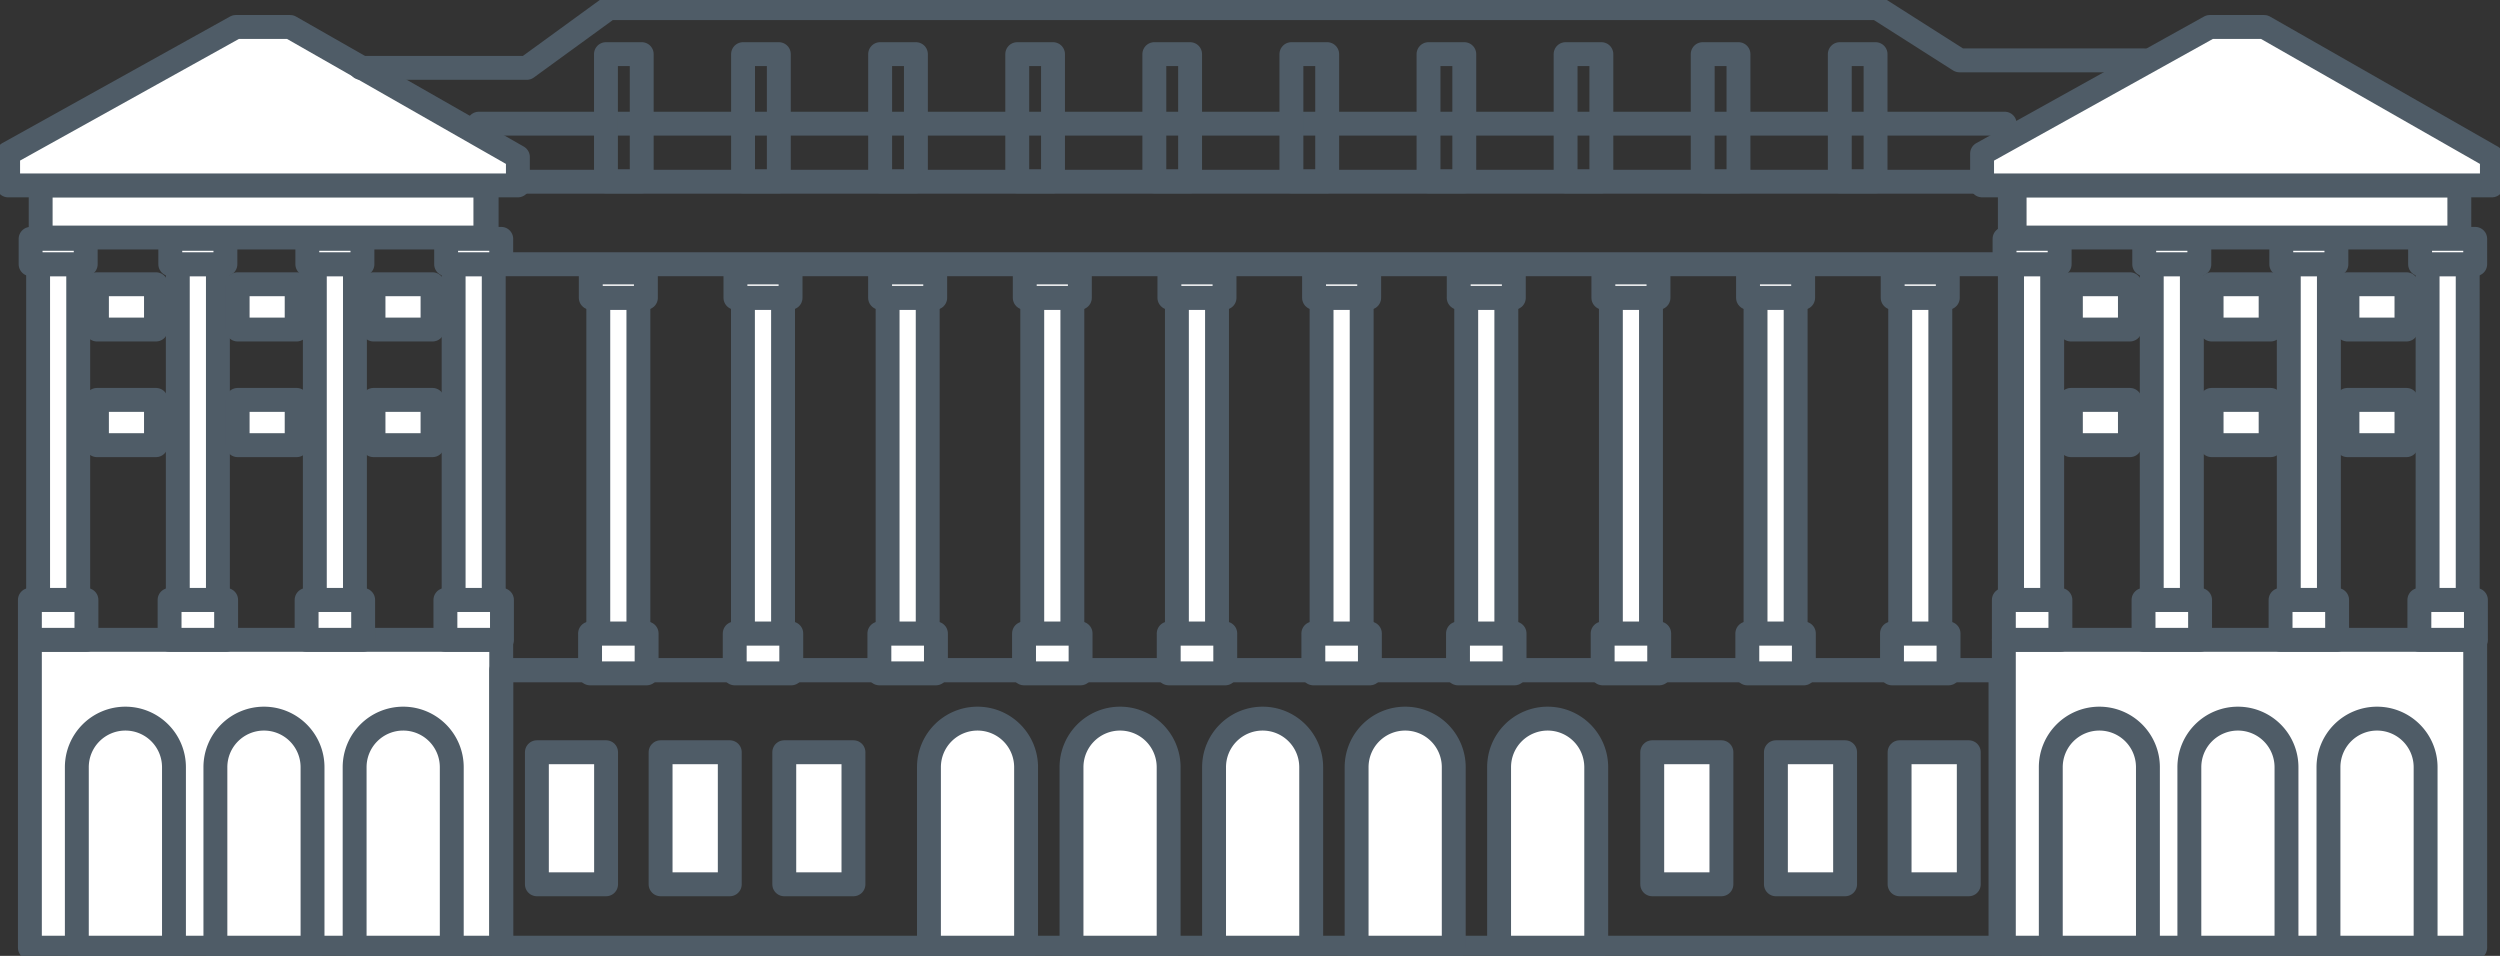
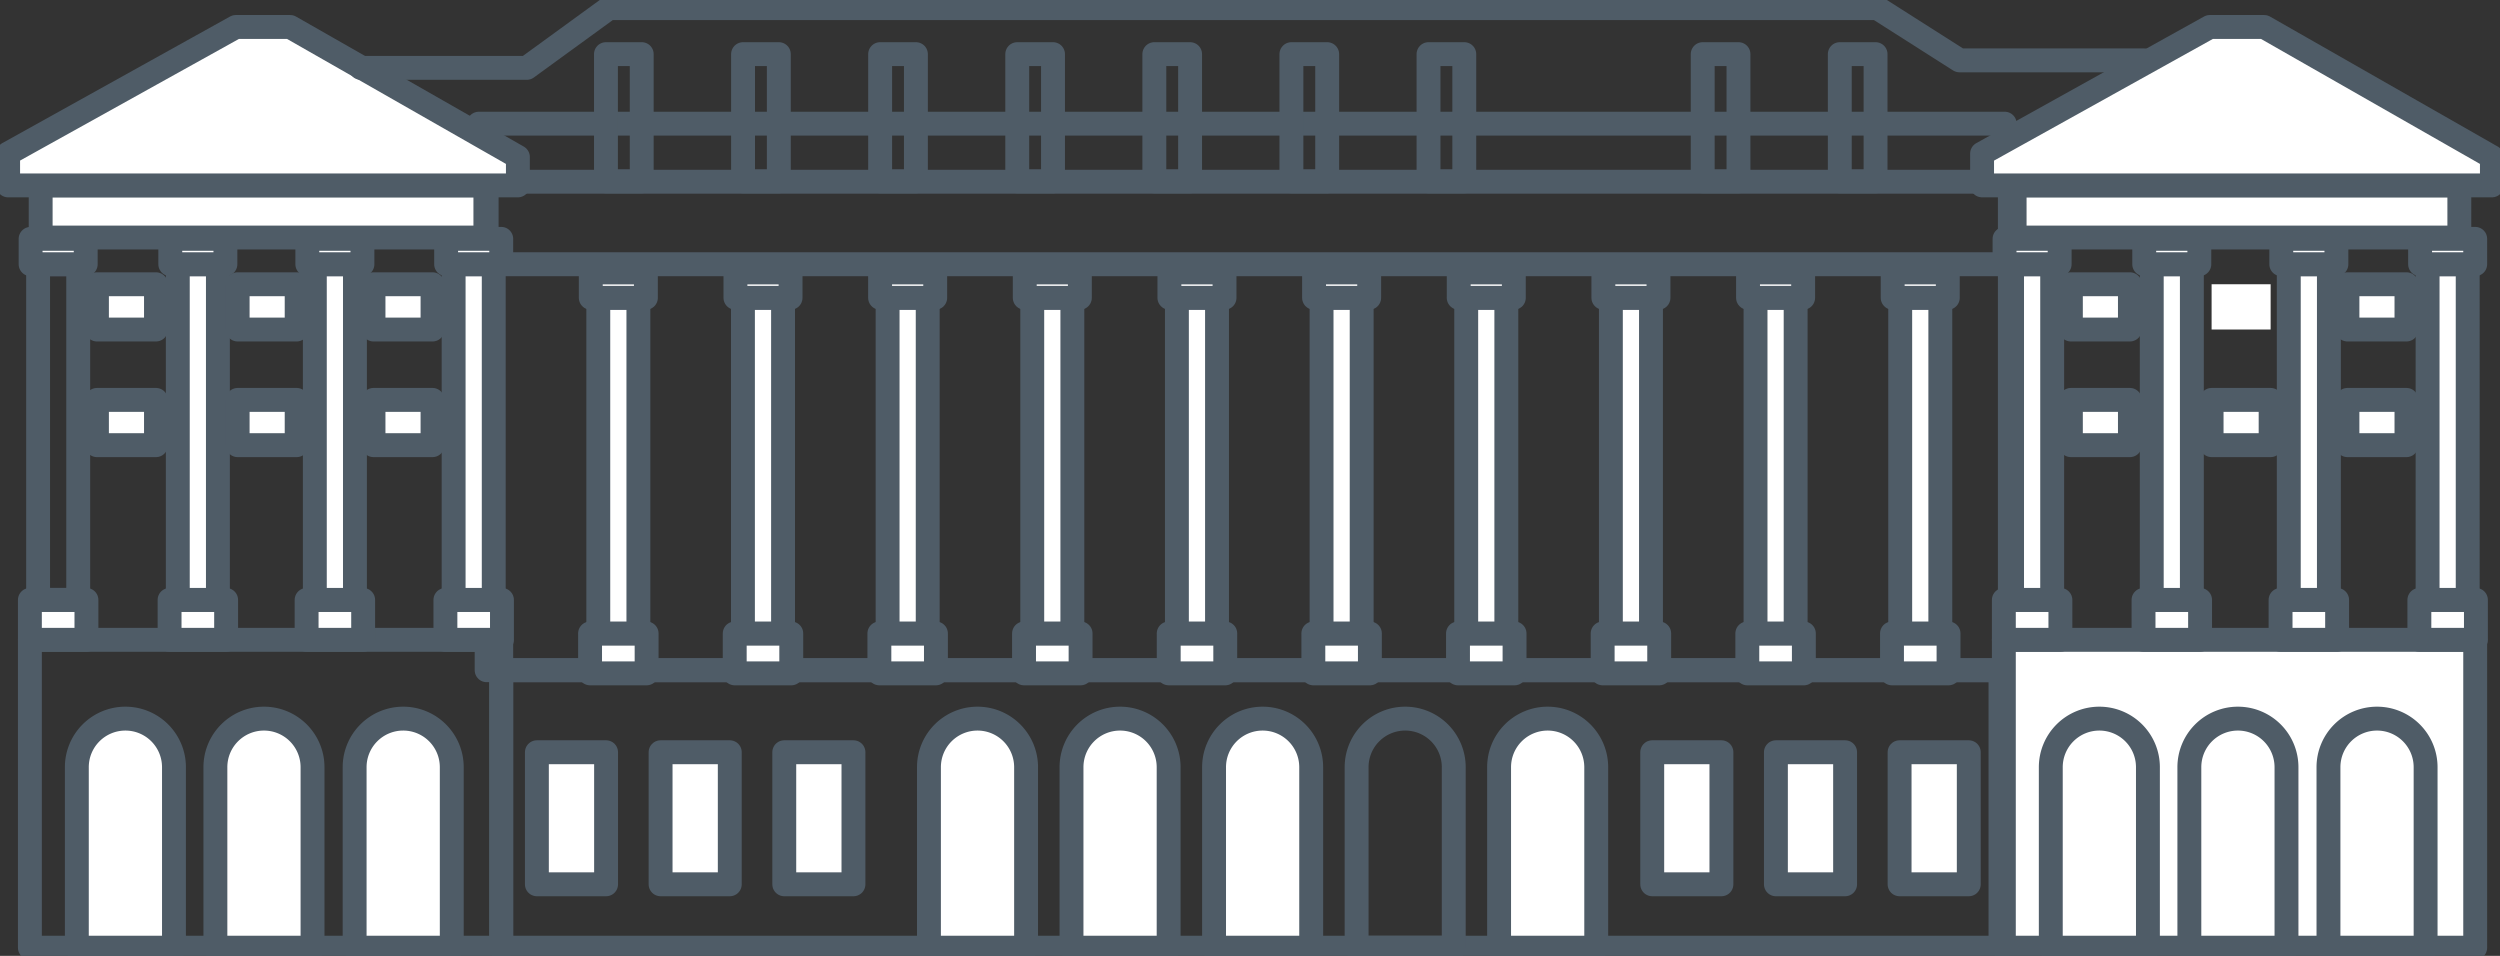
<svg xmlns="http://www.w3.org/2000/svg" viewBox="0 0 104.645 40.01">
  <rect x="0" y="0" width="104.645" height="40.01" fill="#333333" stroke="none" />
  <defs>
    <clipPath id="a">
      <path fill="none" d="M0 0h104.645v40.01H0z" data-name="Rettangolo 2268" />
    </clipPath>
  </defs>
  <g data-name="Raggruppa 2171">
    <path fill="none" stroke="#4f5c67" stroke-linecap="round" stroke-linejoin="round" d="M20.37 7.607h63.758v20.447H20.37z" data-name="Rettangolo 2104" />
-     <path fill="#fff" d="M1.251 26.783h19.73v12.886H1.251z" data-name="Rettangolo 2105" />
    <g data-name="Raggruppa 2170">
      <g clip-path="url(#a)" data-name="Raggruppa 2169">
        <path fill="none" stroke="#4f5c67" stroke-linecap="round" stroke-linejoin="round" d="M1.251 26.782h19.73v12.887H1.251z" data-name="Rettangolo 2106" />
        <path fill="none" stroke="#4f5c67" stroke-linecap="round" stroke-linejoin="round" d="M20.981 28.055h62.755v11.614H20.981z" data-name="Rettangolo 2107" />
        <path fill="#fff" d="M5.249 30.08a2.033 2.033 0 0 0-2.033 2.033v7.554h4.066v-7.554a2.033 2.033 0 0 0-2.033-2.033" data-name="Tracciato 1832" />
        <path fill="none" stroke="#4f5c67" stroke-linecap="round" stroke-linejoin="round" d="M5.249 30.08a2.033 2.033 0 0 0-2.033 2.033v7.554h4.066v-7.554a2.033 2.033 0 0 0-2.033-2.033" data-name="Tracciato 1833" />
        <path fill="#fff" d="M11.049 30.08a2.033 2.033 0 0 0-2.033 2.033v7.554h4.066v-7.554a2.033 2.033 0 0 0-2.033-2.033" data-name="Tracciato 1834" />
        <path fill="none" stroke="#4f5c67" stroke-linecap="round" stroke-linejoin="round" d="M11.049 30.08a2.033 2.033 0 0 0-2.033 2.033v7.554h4.066v-7.554a2.033 2.033 0 0 0-2.033-2.033" data-name="Tracciato 1835" />
        <path fill="#fff" d="M16.872 30.08a2.033 2.033 0 0 0-2.028 2.033v7.554h4.066v-7.554a2.033 2.033 0 0 0-2.033-2.033" data-name="Tracciato 1836" />
        <path fill="none" stroke="#4f5c67" stroke-linecap="round" stroke-linejoin="round" d="M16.872 30.08a2.033 2.033 0 0 0-2.028 2.033v7.554h4.066v-7.554a2.033 2.033 0 0 0-2.038-2.033" data-name="Tracciato 1837" />
        <path fill="#fff" d="M40.917 30.08a2.033 2.033 0 0 0-2.033 2.033v7.554h4.066v-7.554a2.033 2.033 0 0 0-2.033-2.033" data-name="Tracciato 1838" />
        <path fill="none" stroke="#4f5c67" stroke-linecap="round" stroke-linejoin="round" d="M40.917 30.08a2.033 2.033 0 0 0-2.033 2.033v7.554h4.066v-7.554a2.033 2.033 0 0 0-2.033-2.033" data-name="Tracciato 1839" />
        <path fill="#fff" d="M46.884 30.08a2.033 2.033 0 0 0-2.033 2.033v7.554h4.066v-7.554a2.033 2.033 0 0 0-2.033-2.033" data-name="Tracciato 1840" />
        <path fill="none" stroke="#4f5c67" stroke-linecap="round" stroke-linejoin="round" d="M46.884 30.08a2.033 2.033 0 0 0-2.033 2.033v7.554h4.066v-7.554a2.033 2.033 0 0 0-2.033-2.033" data-name="Tracciato 1841" />
        <path fill="#fff" d="M52.851 30.08a2.033 2.033 0 0 0-2.033 2.033v7.554h4.066v-7.554a2.033 2.033 0 0 0-2.033-2.033" data-name="Tracciato 1842" />
        <path fill="none" stroke="#4f5c67" stroke-linecap="round" stroke-linejoin="round" d="M52.851 30.08a2.033 2.033 0 0 0-2.033 2.033v7.554h4.066v-7.554a2.033 2.033 0 0 0-2.033-2.033" data-name="Tracciato 1843" />
-         <path fill="#fff" d="M58.818 30.08a2.033 2.033 0 0 0-2.033 2.033v7.554h4.066v-7.554a2.033 2.033 0 0 0-2.033-2.033" data-name="Tracciato 1844" />
        <path fill="none" stroke="#4f5c67" stroke-linecap="round" stroke-linejoin="round" d="M58.818 30.08a2.033 2.033 0 0 0-2.033 2.033v7.554h4.066v-7.554a2.033 2.033 0 0 0-2.033-2.033" data-name="Tracciato 1845" />
        <path fill="#fff" d="M64.782 30.08a2.033 2.033 0 0 0-2.033 2.033v7.554h4.066v-7.554a2.033 2.033 0 0 0-2.033-2.033" data-name="Tracciato 1846" />
        <path fill="none" stroke="#4f5c67" stroke-linecap="round" stroke-linejoin="round" d="M64.782 30.08a2.033 2.033 0 0 0-2.033 2.033v7.554h4.066v-7.554a2.033 2.033 0 0 0-2.033-2.033" data-name="Tracciato 1847" />
        <path fill="#fff" d="M1.251 25.111h2.367v1.671H1.251z" data-name="Rettangolo 2108" />
        <path fill="none" stroke="#4f5c67" stroke-linecap="round" stroke-linejoin="round" d="M1.251 25.111h2.367v1.671H1.251z" data-name="Rettangolo 2109" />
-         <path fill="#fff" d="M1.595 11.06h1.679v14.051H1.595z" data-name="Rettangolo 2110" />
        <path fill="none" stroke="#4f5c67" stroke-linecap="round" stroke-linejoin="round" d="M1.595 11.06h1.679v14.051H1.595z" data-name="Rettangolo 2111" />
        <path fill="#fff" d="M1.281 9.998h2.307v1.062H1.281z" data-name="Rettangolo 2112" />
        <path fill="none" stroke="#4f5c67" stroke-linecap="round" stroke-linejoin="round" d="M1.281 9.998h2.307v1.062H1.281z" data-name="Rettangolo 2113" />
        <path fill="#fff" d="M7.098 25.111h2.367v1.671H7.098z" data-name="Rettangolo 2114" />
        <path fill="none" stroke="#4f5c67" stroke-linecap="round" stroke-linejoin="round" d="M7.098 25.111h2.367v1.671H7.098z" data-name="Rettangolo 2115" />
        <path fill="#fff" d="M7.442 11.06h1.679v14.051H7.442z" data-name="Rettangolo 2116" />
        <path fill="none" stroke="#4f5c67" stroke-linecap="round" stroke-linejoin="round" d="M7.442 11.06h1.679v14.051H7.442z" data-name="Rettangolo 2117" />
        <path fill="#fff" d="M7.128 9.998h2.307v1.062H7.128z" data-name="Rettangolo 2118" />
        <path fill="none" stroke="#4f5c67" stroke-linecap="round" stroke-linejoin="round" d="M7.128 9.998h2.307v1.062H7.128z" data-name="Rettangolo 2119" />
        <path fill="#fff" d="M12.834 25.111h2.367v1.671h-2.367z" data-name="Rettangolo 2120" />
        <path fill="none" stroke="#4f5c67" stroke-linecap="round" stroke-linejoin="round" d="M12.834 25.111h2.367v1.671h-2.367z" data-name="Rettangolo 2121" />
        <path fill="#fff" d="M13.178 11.06h1.679v14.051h-1.679z" data-name="Rettangolo 2122" />
        <path fill="none" stroke="#4f5c67" stroke-linecap="round" stroke-linejoin="round" d="M13.178 11.06h1.679v14.051h-1.679z" data-name="Rettangolo 2123" />
        <path fill="#fff" d="M12.864 9.998h2.307v1.062h-2.307z" data-name="Rettangolo 2124" />
        <path fill="none" stroke="#4f5c67" stroke-linecap="round" stroke-linejoin="round" d="M12.864 9.998h2.307v1.062h-2.307z" data-name="Rettangolo 2125" />
        <path fill="#fff" d="M18.644 25.111h2.367v1.671h-2.367z" data-name="Rettangolo 2126" />
        <path fill="none" stroke="#4f5c67" stroke-linecap="round" stroke-linejoin="round" d="M18.644 25.111h2.367v1.671h-2.367z" data-name="Rettangolo 2127" />
        <path fill="#fff" d="M18.988 11.06h1.679v14.051h-1.679z" data-name="Rettangolo 2128" />
        <path fill="none" stroke="#4f5c67" stroke-linecap="round" stroke-linejoin="round" d="M18.988 11.06h1.679v14.051h-1.679z" data-name="Rettangolo 2129" />
        <path fill="#fff" d="M18.674 9.998h2.307v1.062h-2.307z" data-name="Rettangolo 2130" />
        <path fill="none" stroke="#4f5c67" stroke-linecap="round" stroke-linejoin="round" d="M18.674 9.998h2.307v1.062h-2.307z" data-name="Rettangolo 2131" />
        <path fill="#fff" d="M24.699 26.515h2.367v1.671h-2.367z" data-name="Rettangolo 2132" />
        <path fill="none" stroke="#4f5c67" stroke-linecap="round" stroke-linejoin="round" d="M24.699 26.515h2.367v1.671h-2.367z" data-name="Rettangolo 2133" />
        <path fill="#fff" d="M25.043 12.464h1.679v14.051h-1.679z" data-name="Rettangolo 2134" />
        <path fill="none" stroke="#4f5c67" stroke-linecap="round" stroke-linejoin="round" d="M25.043 12.464h1.679v14.051h-1.679z" data-name="Rettangolo 2135" />
        <path fill="#fff" d="M24.729 11.403h2.307v1.062h-2.307z" data-name="Rettangolo 2136" />
        <path fill="none" stroke="#4f5c67" stroke-linecap="round" stroke-linejoin="round" d="M24.729 11.403h2.307v1.062h-2.307z" data-name="Rettangolo 2137" />
        <path fill="#fff" d="M30.754 26.515h2.367v1.671h-2.367z" data-name="Rettangolo 2138" />
        <path fill="none" stroke="#4f5c67" stroke-linecap="round" stroke-linejoin="round" d="M30.754 26.515h2.367v1.671h-2.367z" data-name="Rettangolo 2139" />
        <path fill="#fff" d="M31.098 12.464h1.679v14.051h-1.679z" data-name="Rettangolo 2140" />
        <path fill="none" stroke="#4f5c67" stroke-linecap="round" stroke-linejoin="round" d="M31.098 12.464h1.679v14.051h-1.679z" data-name="Rettangolo 2141" />
        <path fill="#fff" d="M30.784 11.403h2.307v1.062h-2.307z" data-name="Rettangolo 2142" />
        <path fill="none" stroke="#4f5c67" stroke-linecap="round" stroke-linejoin="round" d="M30.784 11.403h2.307v1.062h-2.307z" data-name="Rettangolo 2143" />
        <path fill="#fff" d="M36.809 26.515h2.367v1.671h-2.367z" data-name="Rettangolo 2144" />
        <path fill="none" stroke="#4f5c67" stroke-linecap="round" stroke-linejoin="round" d="M36.809 26.515h2.367v1.671h-2.367z" data-name="Rettangolo 2145" />
        <path fill="#fff" d="M37.153 12.464h1.679v14.051h-1.679z" data-name="Rettangolo 2146" />
        <path fill="none" stroke="#4f5c67" stroke-linecap="round" stroke-linejoin="round" d="M37.153 12.464h1.679v14.051h-1.679z" data-name="Rettangolo 2147" />
        <path fill="#fff" d="M36.839 11.403h2.307v1.062h-2.307z" data-name="Rettangolo 2148" />
        <path fill="none" stroke="#4f5c67" stroke-linecap="round" stroke-linejoin="round" d="M36.839 11.403h2.307v1.062h-2.307z" data-name="Rettangolo 2149" />
        <path fill="#fff" d="M42.864 26.515h2.367v1.671h-2.367z" data-name="Rettangolo 2150" />
        <path fill="none" stroke="#4f5c67" stroke-linecap="round" stroke-linejoin="round" d="M42.864 26.515h2.367v1.671h-2.367z" data-name="Rettangolo 2151" />
        <path fill="#fff" d="M43.208 12.464h1.679v14.051h-1.679z" data-name="Rettangolo 2152" />
        <path fill="none" stroke="#4f5c67" stroke-linecap="round" stroke-linejoin="round" d="M43.208 12.464h1.679v14.051h-1.679z" data-name="Rettangolo 2153" />
        <path fill="#fff" d="M42.894 11.403h2.307v1.062h-2.307z" data-name="Rettangolo 2154" />
        <path fill="none" stroke="#4f5c67" stroke-linecap="round" stroke-linejoin="round" d="M42.894 11.403h2.307v1.062h-2.307z" data-name="Rettangolo 2155" />
        <path fill="#fff" d="M48.92 26.515h2.367v1.671H48.92z" data-name="Rettangolo 2156" />
        <path fill="none" stroke="#4f5c67" stroke-linecap="round" stroke-linejoin="round" d="M48.92 26.515h2.367v1.671H48.92z" data-name="Rettangolo 2157" />
        <path fill="#fff" d="M49.263 12.464h1.679v14.051h-1.679z" data-name="Rettangolo 2158" />
        <path fill="none" stroke="#4f5c67" stroke-linecap="round" stroke-linejoin="round" d="M49.263 12.464h1.679v14.051h-1.679z" data-name="Rettangolo 2159" />
        <path fill="#fff" d="M48.949 11.403h2.307v1.062h-2.307z" data-name="Rettangolo 2160" />
        <path fill="none" stroke="#4f5c67" stroke-linecap="round" stroke-linejoin="round" d="M48.949 11.403h2.307v1.062h-2.307z" data-name="Rettangolo 2161" />
        <path fill="#fff" d="M54.974 26.515h2.367v1.671h-2.367z" data-name="Rettangolo 2162" />
        <path fill="none" stroke="#4f5c67" stroke-linecap="round" stroke-linejoin="round" d="M54.974 26.515h2.367v1.671h-2.367z" data-name="Rettangolo 2163" />
        <path fill="#fff" d="M55.318 12.464h1.679v14.051h-1.679z" data-name="Rettangolo 2164" />
        <path fill="none" stroke="#4f5c67" stroke-linecap="round" stroke-linejoin="round" d="M55.318 12.464h1.679v14.051h-1.679z" data-name="Rettangolo 2165" />
        <path fill="#fff" d="M55.004 11.403h2.307v1.062h-2.307z" data-name="Rettangolo 2166" />
        <path fill="none" stroke="#4f5c67" stroke-linecap="round" stroke-linejoin="round" d="M55.004 11.403h2.307v1.062h-2.307z" data-name="Rettangolo 2167" />
        <path fill="#fff" d="M61.029 26.515h2.367v1.671h-2.367z" data-name="Rettangolo 2168" />
        <path fill="none" stroke="#4f5c67" stroke-linecap="round" stroke-linejoin="round" d="M61.029 26.515h2.367v1.671h-2.367z" data-name="Rettangolo 2169" />
        <path fill="#fff" d="M61.373 12.464h1.679v14.051h-1.679z" data-name="Rettangolo 2170" />
        <path fill="none" stroke="#4f5c67" stroke-linecap="round" stroke-linejoin="round" d="M61.373 12.464h1.679v14.051h-1.679z" data-name="Rettangolo 2171" />
        <path fill="#fff" d="M61.059 11.403h2.307v1.062h-2.307z" data-name="Rettangolo 2172" />
        <path fill="none" stroke="#4f5c67" stroke-linecap="round" stroke-linejoin="round" d="M61.059 11.403h2.307v1.062h-2.307z" data-name="Rettangolo 2173" />
        <path fill="#fff" d="M67.084 26.515h2.367v1.671h-2.367z" data-name="Rettangolo 2174" />
        <path fill="none" stroke="#4f5c67" stroke-linecap="round" stroke-linejoin="round" d="M67.084 26.515h2.367v1.671h-2.367z" data-name="Rettangolo 2175" />
        <path fill="#fff" d="M67.428 12.464h1.679v14.051h-1.679z" data-name="Rettangolo 2176" />
        <path fill="none" stroke="#4f5c67" stroke-linecap="round" stroke-linejoin="round" d="M67.428 12.464h1.679v14.051h-1.679z" data-name="Rettangolo 2177" />
        <path fill="#fff" d="M67.114 11.403h2.307v1.062h-2.307z" data-name="Rettangolo 2178" />
        <path fill="none" stroke="#4f5c67" stroke-linecap="round" stroke-linejoin="round" d="M67.114 11.403h2.307v1.062h-2.307z" data-name="Rettangolo 2179" />
        <path fill="#fff" d="M73.139 26.515h2.367v1.671h-2.367z" data-name="Rettangolo 2180" />
        <path fill="none" stroke="#4f5c67" stroke-linecap="round" stroke-linejoin="round" d="M73.139 26.515h2.367v1.671h-2.367z" data-name="Rettangolo 2181" />
        <path fill="#fff" d="M73.483 12.464h1.679v14.051h-1.679z" data-name="Rettangolo 2182" />
        <path fill="none" stroke="#4f5c67" stroke-linecap="round" stroke-linejoin="round" d="M73.483 12.464h1.679v14.051h-1.679z" data-name="Rettangolo 2183" />
        <path fill="#fff" d="M73.169 11.403h2.307v1.062h-2.307z" data-name="Rettangolo 2184" />
        <path fill="none" stroke="#4f5c67" stroke-linecap="round" stroke-linejoin="round" d="M73.169 11.403h2.307v1.062h-2.307z" data-name="Rettangolo 2185" />
        <path fill="#fff" d="M79.195 26.515h2.367v1.671h-2.367z" data-name="Rettangolo 2186" />
        <path fill="none" stroke="#4f5c67" stroke-linecap="round" stroke-linejoin="round" d="M79.195 26.515h2.367v1.671h-2.367z" data-name="Rettangolo 2187" />
        <path fill="#fff" d="M79.539 12.464h1.679v14.051h-1.679z" data-name="Rettangolo 2188" />
        <path fill="none" stroke="#4f5c67" stroke-linecap="round" stroke-linejoin="round" d="M79.539 12.464h1.679v14.051h-1.679z" data-name="Rettangolo 2189" />
        <path fill="#fff" d="M79.224 11.403h2.307v1.062h-2.307z" data-name="Rettangolo 2190" />
        <path fill="none" stroke="#4f5c67" stroke-linecap="round" stroke-linejoin="round" d="M79.224 11.403h2.307v1.062h-2.307z" data-name="Rettangolo 2191" />
        <path fill="#fff" d="M1.702 7.759h18.615v2.183H1.702z" data-name="Rettangolo 2192" />
        <path fill="none" stroke="#4f5c67" stroke-linecap="round" stroke-linejoin="round" d="M1.702 7.759h18.615v2.183H1.702z" data-name="Rettangolo 2193" />
        <path fill="#fff" d="M12.146 1.129H9.872L.34 6.427V7.76h21.338V6.571Z" data-name="Tracciato 1848" />
        <path fill="none" stroke="#4f5c67" stroke-linecap="round" stroke-linejoin="round" d="M12.146 1.129H9.872L.34 6.427V7.76h21.338V6.571Z" data-name="Tracciato 1849" />
        <path fill="#fff" d="M4.058 16.739h2.471v1.895H4.058z" data-name="Rettangolo 2194" />
        <path fill="none" stroke="#4f5c67" stroke-linecap="round" stroke-linejoin="round" d="M4.058 16.739h2.471v1.895H4.058z" data-name="Rettangolo 2195" />
        <path fill="#fff" d="M4.058 11.898h2.471v1.895H4.058z" data-name="Rettangolo 2196" />
        <path fill="none" stroke="#4f5c67" stroke-linecap="round" stroke-linejoin="round" d="M4.058 11.898h2.471v1.895H4.058z" data-name="Rettangolo 2197" />
        <path fill="#fff" d="M9.947 16.739h2.471v1.895H9.947z" data-name="Rettangolo 2198" />
        <path fill="none" stroke="#4f5c67" stroke-linecap="round" stroke-linejoin="round" d="M9.947 16.739h2.471v1.895H9.947z" data-name="Rettangolo 2199" />
        <path fill="#fff" d="M9.947 11.898h2.471v1.895H9.947z" data-name="Rettangolo 2200" />
        <path fill="none" stroke="#4f5c67" stroke-linecap="round" stroke-linejoin="round" d="M9.947 11.898h2.471v1.895H9.947z" data-name="Rettangolo 2201" />
        <path fill="#fff" d="M15.634 16.739h2.471v1.895h-2.471z" data-name="Rettangolo 2202" />
        <path fill="none" stroke="#4f5c67" stroke-linecap="round" stroke-linejoin="round" d="M15.634 16.739h2.471v1.895h-2.471z" data-name="Rettangolo 2203" />
        <path fill="#fff" d="M15.634 11.898h2.471v1.895h-2.471z" data-name="Rettangolo 2204" />
        <path fill="none" stroke="#4f5c67" stroke-linecap="round" stroke-linejoin="round" d="M15.634 11.898h2.471v1.895h-2.471z" data-name="Rettangolo 2205" />
        <path fill="#fff" d="M83.877 26.782h19.73v12.887h-19.73z" data-name="Rettangolo 2206" />
        <path fill="none" stroke="#4f5c67" stroke-linecap="round" stroke-linejoin="round" d="M83.877 26.782h19.73v12.887h-19.73z" data-name="Rettangolo 2207" />
        <path fill="#fff" d="M87.875 30.08a2.033 2.033 0 0 0-2.033 2.033v7.554h4.066v-7.554a2.033 2.033 0 0 0-2.033-2.033" data-name="Tracciato 1850" />
        <path fill="none" stroke="#4f5c67" stroke-linecap="round" stroke-linejoin="round" d="M87.875 30.08a2.033 2.033 0 0 0-2.033 2.033v7.554h4.066v-7.554a2.033 2.033 0 0 0-2.033-2.033" data-name="Tracciato 1851" />
        <path fill="#fff" d="M93.675 30.08a2.033 2.033 0 0 0-2.033 2.033v7.554h4.066v-7.554a2.033 2.033 0 0 0-2.033-2.033" data-name="Tracciato 1852" />
        <path fill="none" stroke="#4f5c67" stroke-linecap="round" stroke-linejoin="round" d="M93.675 30.08a2.033 2.033 0 0 0-2.033 2.033v7.554h4.066v-7.554a2.033 2.033 0 0 0-2.033-2.033" data-name="Tracciato 1853" />
        <path fill="#fff" d="M99.498 30.08a2.033 2.033 0 0 0-2.033 2.033v7.554h4.066v-7.554a2.033 2.033 0 0 0-2.033-2.033" data-name="Tracciato 1854" />
        <path fill="none" stroke="#4f5c67" stroke-linecap="round" stroke-linejoin="round" d="M99.498 30.08a2.033 2.033 0 0 0-2.033 2.033v7.554h4.066v-7.554a2.033 2.033 0 0 0-2.033-2.033" data-name="Tracciato 1855" />
        <path fill="#fff" d="M83.877 25.111h2.367v1.671h-2.367z" data-name="Rettangolo 2208" />
        <path fill="none" stroke="#4f5c67" stroke-linecap="round" stroke-linejoin="round" d="M83.877 25.111h2.367v1.671h-2.367z" data-name="Rettangolo 2209" />
        <path fill="#fff" d="M84.221 11.06H85.9v14.051h-1.679z" data-name="Rettangolo 2210" />
        <path fill="none" stroke="#4f5c67" stroke-linecap="round" stroke-linejoin="round" d="M84.221 11.06H85.9v14.051h-1.679z" data-name="Rettangolo 2211" />
        <path fill="#fff" d="M83.906 9.998h2.307v1.062h-2.307z" data-name="Rettangolo 2212" />
        <path fill="none" stroke="#4f5c67" stroke-linecap="round" stroke-linejoin="round" d="M83.906 9.998h2.307v1.062h-2.307z" data-name="Rettangolo 2213" />
        <path fill="#fff" d="M89.724 25.111h2.367v1.671h-2.367z" data-name="Rettangolo 2214" />
        <path fill="none" stroke="#4f5c67" stroke-linecap="round" stroke-linejoin="round" d="M89.724 25.111h2.367v1.671h-2.367z" data-name="Rettangolo 2215" />
        <path fill="#fff" d="M90.068 11.06h1.679v14.051h-1.679z" data-name="Rettangolo 2216" />
        <path fill="none" stroke="#4f5c67" stroke-linecap="round" stroke-linejoin="round" d="M90.068 11.06h1.679v14.051h-1.679z" data-name="Rettangolo 2217" />
        <path fill="#fff" d="M89.753 9.998h2.307v1.062h-2.307z" data-name="Rettangolo 2218" />
        <path fill="none" stroke="#4f5c67" stroke-linecap="round" stroke-linejoin="round" d="M89.753 9.998h2.307v1.062h-2.307z" data-name="Rettangolo 2219" />
        <path fill="#fff" d="M95.46 25.111h2.367v1.671H95.46z" data-name="Rettangolo 2220" />
        <path fill="none" stroke="#4f5c67" stroke-linecap="round" stroke-linejoin="round" d="M95.46 25.111h2.367v1.671H95.46z" data-name="Rettangolo 2221" />
        <path fill="#fff" d="M95.804 11.06h1.679v14.051h-1.679z" data-name="Rettangolo 2222" />
        <path fill="none" stroke="#4f5c67" stroke-linecap="round" stroke-linejoin="round" d="M95.804 11.06h1.679v14.051h-1.679z" data-name="Rettangolo 2223" />
        <path fill="#fff" d="M95.49 9.998h2.307v1.062H95.49z" data-name="Rettangolo 2224" />
        <path fill="none" stroke="#4f5c67" stroke-linecap="round" stroke-linejoin="round" d="M95.49 9.998h2.307v1.062H95.49z" data-name="Rettangolo 2225" />
        <path fill="#fff" d="M101.27 25.111h2.367v1.671h-2.367z" data-name="Rettangolo 2226" />
        <path fill="none" stroke="#4f5c67" stroke-linecap="round" stroke-linejoin="round" d="M101.27 25.111h2.367v1.671h-2.367z" data-name="Rettangolo 2227" />
        <path fill="#fff" d="M101.614 11.06h1.679v14.051h-1.679z" data-name="Rettangolo 2228" />
        <path fill="none" stroke="#4f5c67" stroke-linecap="round" stroke-linejoin="round" d="M101.614 11.06h1.679v14.051h-1.679z" data-name="Rettangolo 2229" />
        <path fill="#fff" d="M101.3 9.998h2.307v1.062H101.3z" data-name="Rettangolo 2230" />
        <path fill="none" stroke="#4f5c67" stroke-linecap="round" stroke-linejoin="round" d="M101.3 9.998h2.307v1.062H101.3z" data-name="Rettangolo 2231" />
        <path fill="#fff" d="M84.328 7.759h18.615v2.183H84.328z" data-name="Rettangolo 2232" />
        <path fill="none" stroke="#4f5c67" stroke-linecap="round" stroke-linejoin="round" d="M84.328 7.759h18.615v2.183H84.328z" data-name="Rettangolo 2233" />
        <path fill="#fff" d="M94.773 1.129h-2.275l-9.532 5.3V7.76h21.34V6.571Z" data-name="Tracciato 1856" />
        <path fill="none" stroke="#4f5c67" stroke-linecap="round" stroke-linejoin="round" d="M94.773 1.129h-2.275l-9.532 5.3V7.76h21.34V6.571Z" data-name="Tracciato 1857" />
        <path fill="#fff" d="M86.683 16.739h2.471v1.895h-2.471z" data-name="Rettangolo 2234" />
        <path fill="none" stroke="#4f5c67" stroke-linecap="round" stroke-linejoin="round" d="M86.683 16.739h2.471v1.895h-2.471z" data-name="Rettangolo 2235" />
        <path fill="#fff" d="M86.683 11.898h2.471v1.895h-2.471z" data-name="Rettangolo 2236" />
        <path fill="none" stroke="#4f5c67" stroke-linecap="round" stroke-linejoin="round" d="M86.683 11.898h2.471v1.895h-2.471z" data-name="Rettangolo 2237" />
        <path fill="#fff" d="M92.573 16.739h2.471v1.895h-2.471z" data-name="Rettangolo 2238" />
        <path fill="none" stroke="#4f5c67" stroke-linecap="round" stroke-linejoin="round" d="M92.573 16.739h2.471v1.895h-2.471z" data-name="Rettangolo 2239" />
        <path fill="#fff" d="M92.573 11.898h2.471v1.895h-2.471z" data-name="Rettangolo 2240" />
-         <path fill="none" stroke="#4f5c67" stroke-linecap="round" stroke-linejoin="round" d="M92.573 11.898h2.471v1.895h-2.471z" data-name="Rettangolo 2241" />
        <path fill="#fff" d="M98.259 16.739h2.471v1.895h-2.471z" data-name="Rettangolo 2242" />
        <path fill="none" stroke="#4f5c67" stroke-linecap="round" stroke-linejoin="round" d="M98.259 16.739h2.471v1.895h-2.471z" data-name="Rettangolo 2243" />
        <path fill="#fff" d="M98.259 11.898h2.471v1.895h-2.471z" data-name="Rettangolo 2244" />
        <path fill="none" stroke="#4f5c67" stroke-linecap="round" stroke-linejoin="round" d="M98.259 11.898h2.471v1.895h-2.471z" data-name="Rettangolo 2245" />
        <path fill="#fff" d="M22.473 31.487h2.896v5.528h-2.896z" data-name="Rettangolo 2246" />
        <path fill="none" stroke="#4f5c67" stroke-linecap="round" stroke-linejoin="round" d="M22.473 31.487h2.896v5.528h-2.896z" data-name="Rettangolo 2247" />
        <path fill="#fff" d="M27.651 31.487h2.896v5.528h-2.896z" data-name="Rettangolo 2248" />
        <path fill="none" stroke="#4f5c67" stroke-linecap="round" stroke-linejoin="round" d="M27.651 31.487h2.896v5.528h-2.896z" data-name="Rettangolo 2249" />
        <path fill="#fff" d="M32.828 31.487h2.896v5.528h-2.896z" data-name="Rettangolo 2250" />
        <path fill="none" stroke="#4f5c67" stroke-linecap="round" stroke-linejoin="round" d="M32.828 31.487h2.896v5.528h-2.896z" data-name="Rettangolo 2251" />
        <path fill="#fff" d="M69.159 31.487h2.896v5.528h-2.896z" data-name="Rettangolo 2252" />
        <path fill="none" stroke="#4f5c67" stroke-linecap="round" stroke-linejoin="round" d="M69.159 31.487h2.896v5.528h-2.896z" data-name="Rettangolo 2253" />
        <path fill="#fff" d="M74.336 31.487h2.896v5.528h-2.896z" data-name="Rettangolo 2254" />
        <path fill="none" stroke="#4f5c67" stroke-linecap="round" stroke-linejoin="round" d="M74.336 31.487h2.896v5.528h-2.896z" data-name="Rettangolo 2255" />
        <path fill="#fff" d="M79.513 31.487h2.896v5.528h-2.896z" data-name="Rettangolo 2256" />
        <path fill="none" stroke="#4f5c67" stroke-linecap="round" stroke-linejoin="round" d="M79.513 31.487h2.896v5.528h-2.896z" data-name="Rettangolo 2257" />
        <path fill="none" stroke="#4f5c67" stroke-linecap="round" stroke-linejoin="round" d="M20.042 5.177h63.871" data-name="Linea 491" />
        <path fill="none" stroke="#4f5c67" stroke-linecap="round" stroke-linejoin="round" d="M25.364 2.266h1.497v5.323h-1.497z" data-name="Rettangolo 2258" />
        <path fill="none" stroke="#4f5c67" stroke-linecap="round" stroke-linejoin="round" d="M31.103 2.266H32.6v5.323h-1.497z" data-name="Rettangolo 2259" />
        <path fill="none" stroke="#4f5c67" stroke-linecap="round" stroke-linejoin="round" d="M36.841 2.266h1.497v5.323h-1.497z" data-name="Rettangolo 2260" />
        <path fill="none" stroke="#4f5c67" stroke-linecap="round" stroke-linejoin="round" d="M42.58 2.266h1.497v5.323H42.58z" data-name="Rettangolo 2261" />
        <path fill="none" stroke="#4f5c67" stroke-linecap="round" stroke-linejoin="round" d="M48.318 2.266h1.497v5.323h-1.497z" data-name="Rettangolo 2262" />
        <path fill="none" stroke="#4f5c67" stroke-linecap="round" stroke-linejoin="round" d="M54.056 2.266h1.497v5.323h-1.497z" data-name="Rettangolo 2263" />
        <path fill="none" stroke="#4f5c67" stroke-linecap="round" stroke-linejoin="round" d="M59.795 2.266h1.497v5.323h-1.497z" data-name="Rettangolo 2264" />
-         <path fill="none" stroke="#4f5c67" stroke-linecap="round" stroke-linejoin="round" d="M65.533 2.266h1.497v5.323h-1.497z" data-name="Rettangolo 2265" />
        <path fill="none" stroke="#4f5c67" stroke-linecap="round" stroke-linejoin="round" d="M71.272 2.266h1.497v5.323h-1.497z" data-name="Rettangolo 2266" />
        <path fill="none" stroke="#4f5c67" stroke-linecap="round" stroke-linejoin="round" d="M77.01 2.266h1.497v5.323H77.01z" data-name="Rettangolo 2267" />
        <path fill="none" stroke="#4f5c67" stroke-linecap="round" stroke-linejoin="round" d="M20.981 11.06h63.147" data-name="Linea 492" />
        <path fill="none" stroke="#4f5c67" stroke-linecap="round" stroke-linejoin="round" d="M15.099 2.841h6.951l3.436-2.5h53.1l3.435 2.186h7.731" data-name="Tracciato 1858" />
      </g>
    </g>
  </g>
</svg>